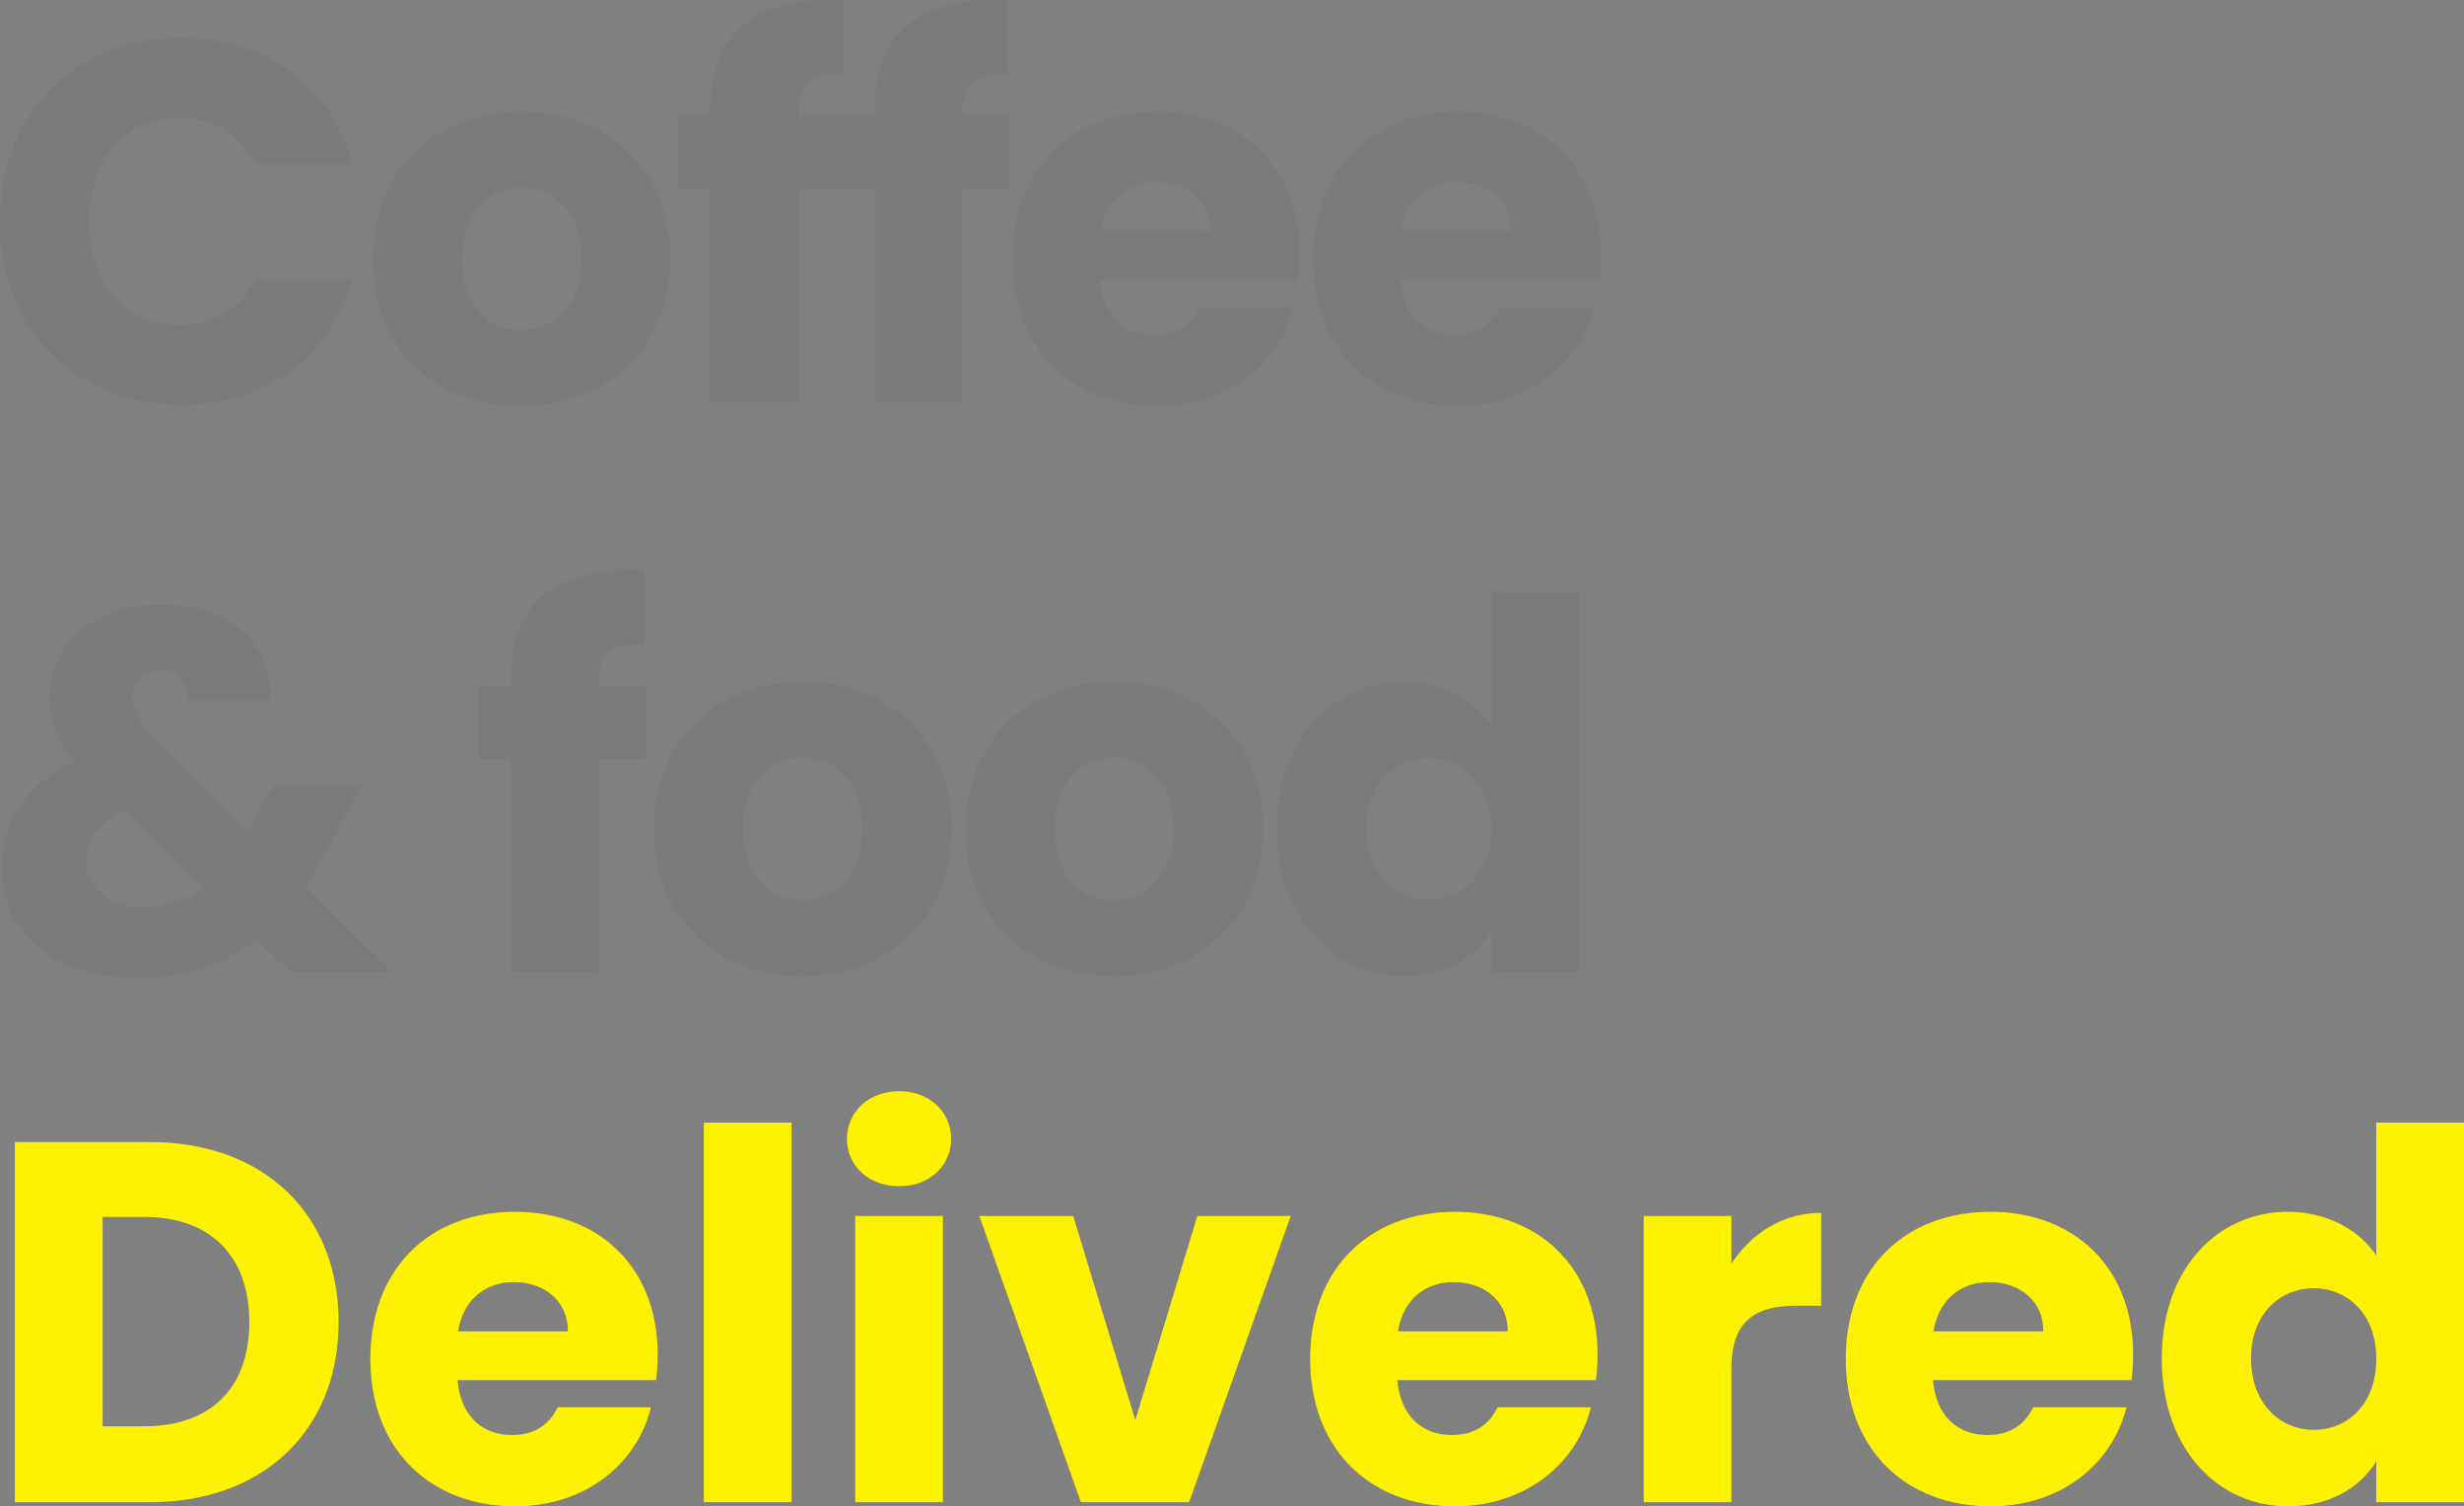
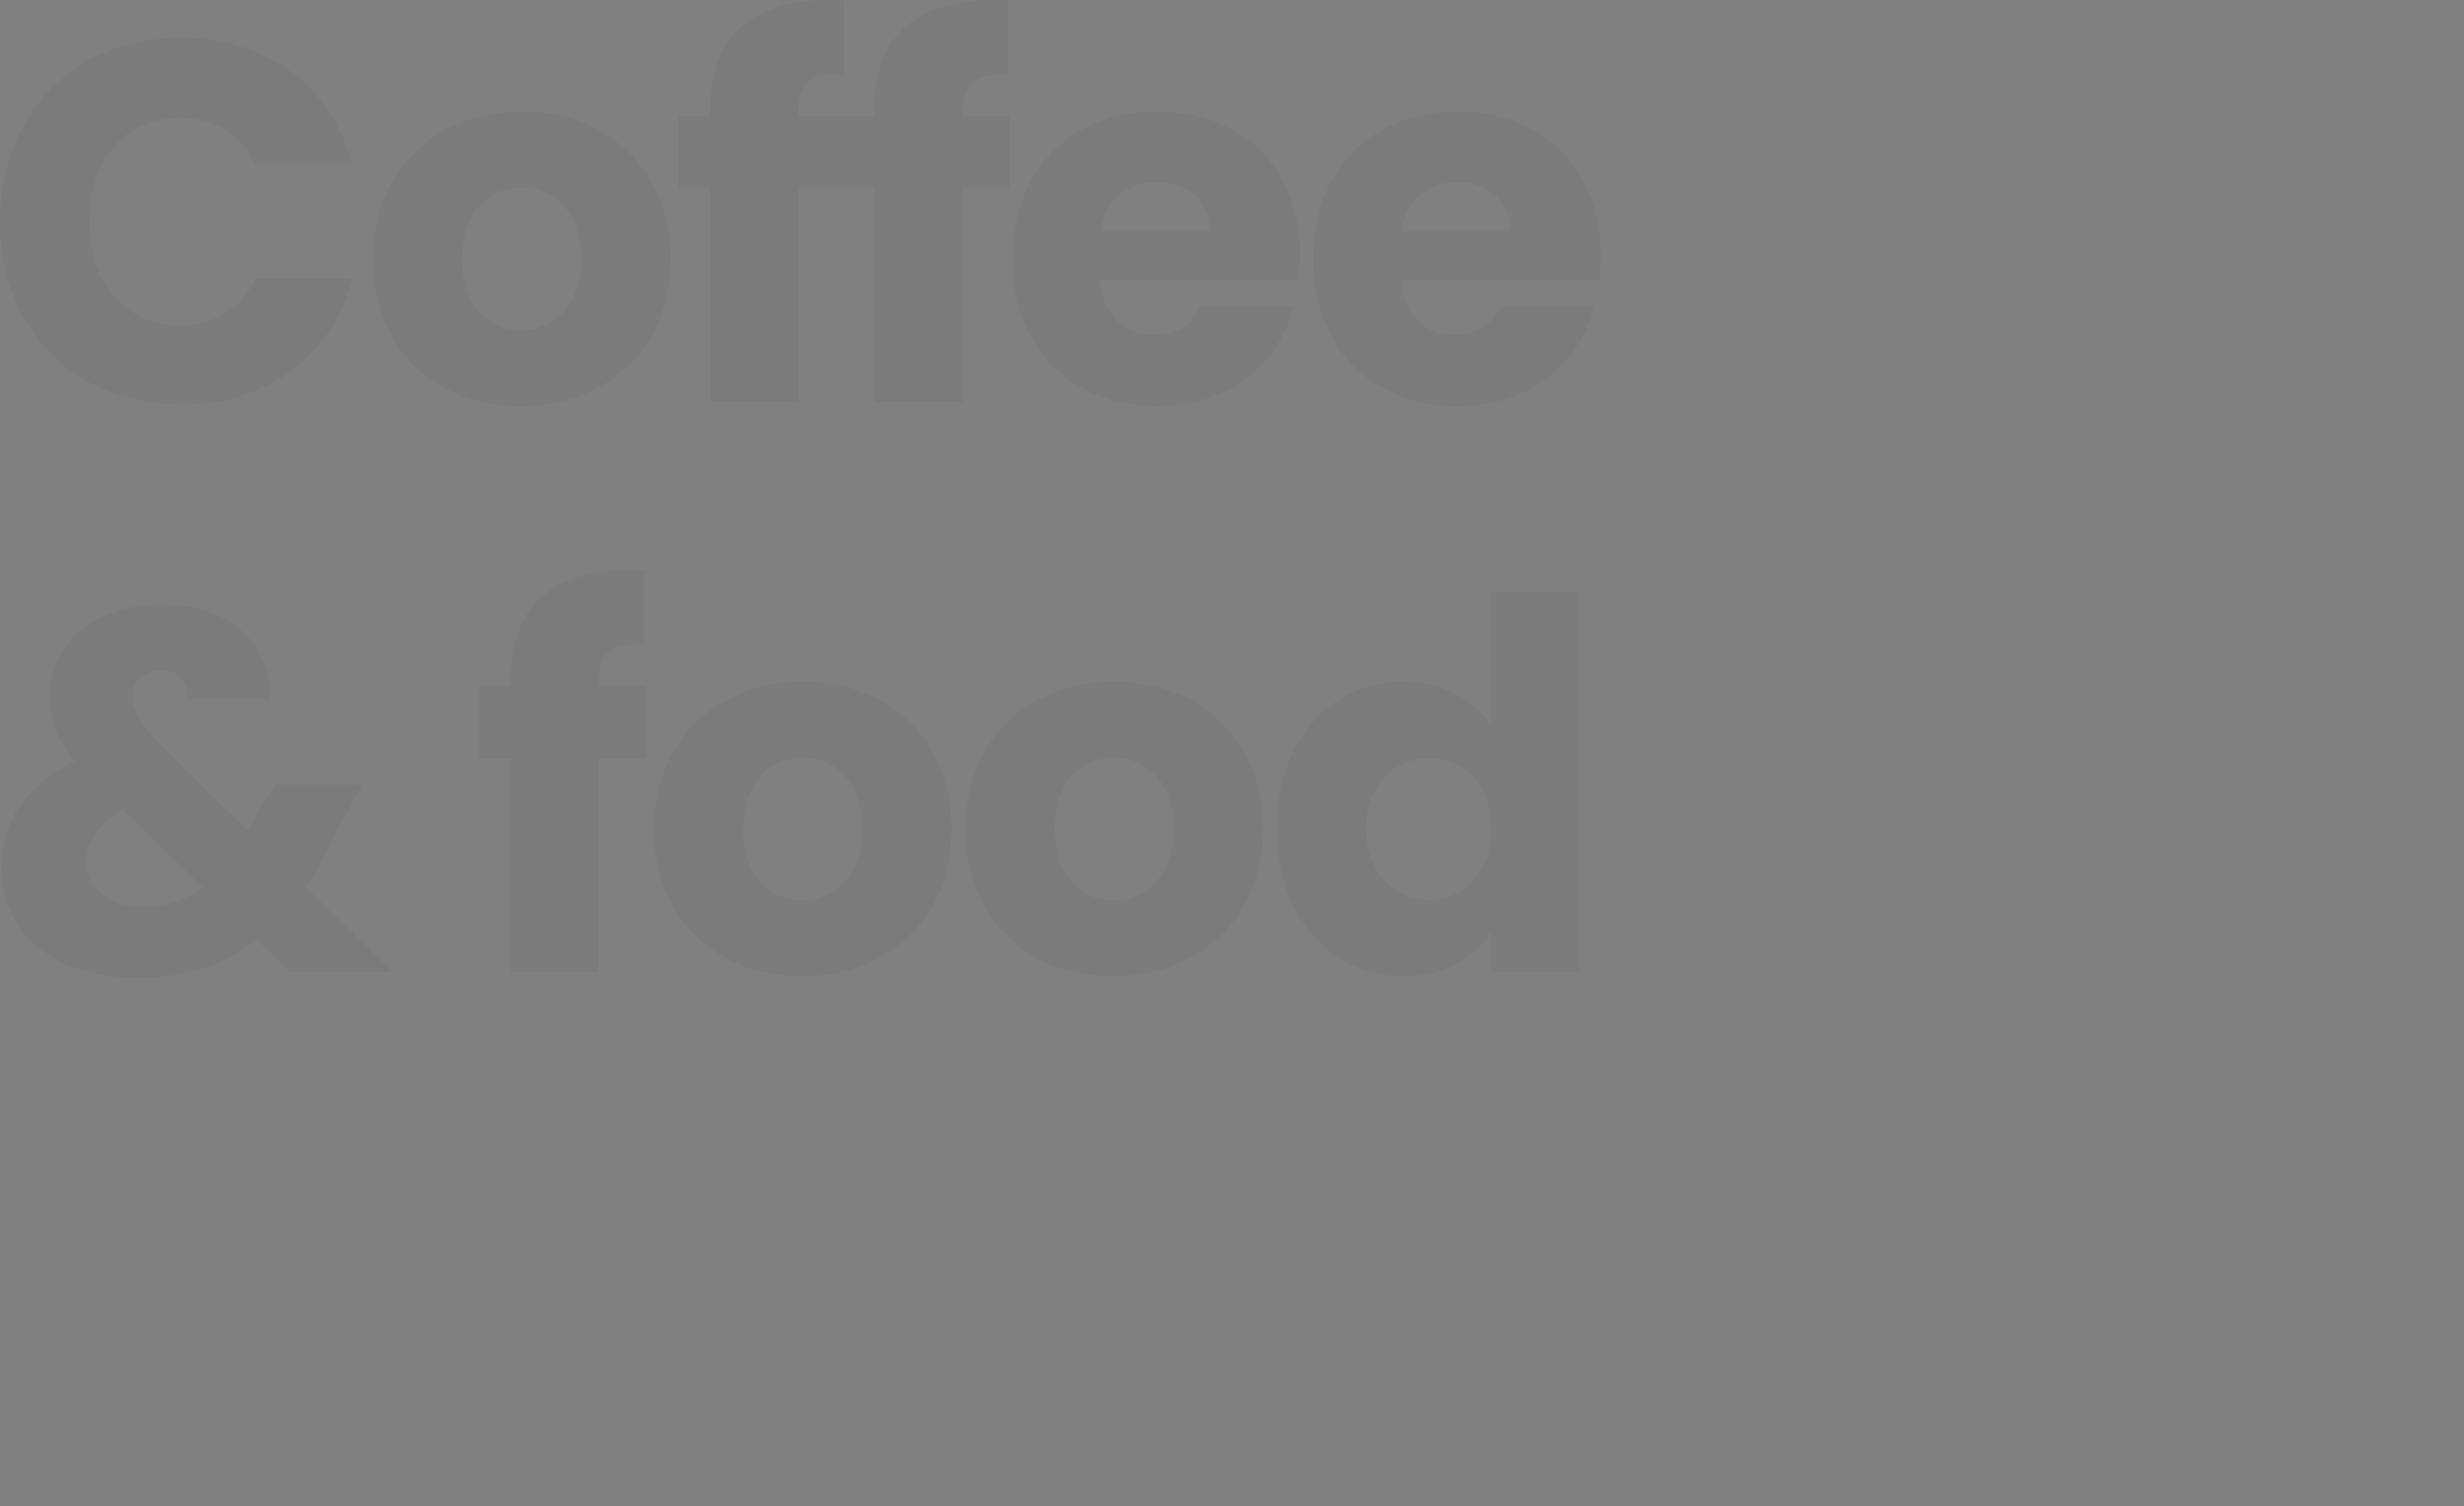
<svg xmlns="http://www.w3.org/2000/svg" width="864.54" height="528.515" viewBox="0 0 864.54 528.515">
  <rect x="0" y="0" width="864.54" height="528.515" fill="#808080" stroke="none" />
  <defs>
    <style>.a{opacity:0.04;}.b{fill:#fff200;}</style>
  </defs>
  <g transform="translate(-55.94 -2860.925)">
    <path class="a" d="M5.94-63.36C5.94-25.56,32.22.9,69.48.9c30.06,0,52.74-16.74,59.94-44.1H95.58C90.36-32.4,80.82-27,69.12-27c-18.9,0-31.86-14.04-31.86-36.36S50.22-99.72,69.12-99.72c11.7,0,21.24,5.4,26.46,16.2h33.84c-7.2-27.36-29.88-44.28-59.94-44.28C32.22-127.8,5.94-101.16,5.94-63.36ZM241.2-50.22c0-31.86-22.68-51.66-52.2-51.66-29.34,0-52.2,19.8-52.2,51.66S159.12,1.44,188.64,1.44,241.2-18.36,241.2-50.22Zm-73.08,0c0-17.1,9.72-25.02,20.88-25.02,10.8,0,20.88,7.92,20.88,25.02,0,16.92-10.26,25.02-21.24,25.02C177.48-25.2,168.12-33.3,168.12-50.22ZM255.24,0h30.78V-74.88h16.56v-25.56H286.02v-.9c0-10.62,4.14-14.22,16.02-13.5v-26.1c-30.6-1.62-46.8,11.34-46.8,37.62v2.88H244.08v25.56h11.16Zm57.6,0h30.78V-74.88h16.56v-25.56H343.62v-.9c0-10.62,4.14-14.22,16.02-13.5v-26.1c-30.6-1.62-46.8,11.34-46.8,37.62v2.88H301.68v25.56h11.16Zm98.82-77.22c10.26,0,18.9,6.3,18.9,17.28H392.04C393.84-71.1,401.58-77.22,411.66-77.22ZM459.72-33.3H426.96c-2.52,5.4-7.38,9.72-16.02,9.72-9.9,0-18-6.12-19.08-19.26h69.66a77.778,77.778,0,0,0,.54-9c0-30.6-20.7-50.04-50.04-50.04-29.88,0-50.76,19.8-50.76,51.66S382.5,1.44,412.02,1.44C437.04,1.44,454.86-13.68,459.72-33.3Zm57.42-43.92c10.26,0,18.9,6.3,18.9,17.28H497.52C499.32-71.1,507.06-77.22,517.14-77.22ZM565.2-33.3H532.44c-2.52,5.4-7.38,9.72-16.02,9.72-9.9,0-18-6.12-19.08-19.26H567a77.784,77.784,0,0,0,.54-9c0-30.6-20.7-50.04-50.04-50.04-29.88,0-50.76,19.8-50.76,51.66S487.98,1.44,517.5,1.44C542.52,1.44,560.34-13.68,565.2-33.3ZM100.8,104.24c.54-17.46-12.24-33.12-37.98-33.12-25.2,0-39.42,14.4-39.42,32.22,0,8.1,2.34,14.94,8.82,22.68C14.76,134.3,6.48,147.8,6.48,163.28c0,23.4,18.54,38.7,47.88,38.7,16.56,0,30.24-4.5,41.76-13.32L107.82,200h35.82l-30.42-29.88a140.837,140.837,0,0,0,11.16-20.16l8.64-15.66H102.24l-6.66,11.34c-.72,1.8-1.62,3.42-2.34,5.04L62.46,120.62c-6.66-7.02-10.08-12.24-10.08-17.46,0-5.4,4.32-9,10.08-9,5.4,0,9.54,3.24,9.36,10.08Zm-45,72.9c-12.24,0-19.62-7.2-19.62-16.02,0-7.2,4.32-13.5,12.96-18L77.22,170.3A35,35,0,0,1,55.8,177.14ZM185.22,200H216V125.12h16.56V99.56H216v-.9c0-10.62,4.14-14.22,16.02-13.5V59.06c-30.6-1.62-46.8,11.34-46.8,37.62v2.88H174.06v25.56h11.16Zm154.62-50.22c0-31.86-22.68-51.66-52.2-51.66-29.34,0-52.2,19.8-52.2,51.66s22.32,51.66,51.84,51.66S339.84,181.64,339.84,149.78Zm-73.08,0c0-17.1,9.72-25.02,20.88-25.02,10.8,0,20.88,7.92,20.88,25.02,0,16.92-10.26,25.02-21.24,25.02C276.12,174.8,266.76,166.7,266.76,149.78Zm182.34,0c0-31.86-22.68-51.66-52.2-51.66-29.34,0-52.2,19.8-52.2,51.66s22.32,51.66,51.84,51.66S449.1,181.64,449.1,149.78Zm-73.08,0c0-17.1,9.72-25.02,20.88-25.02,10.8,0,20.88,7.92,20.88,25.02,0,16.92-10.26,25.02-21.24,25.02C385.38,174.8,376.02,166.7,376.02,149.78Zm77.94-.18c0,31.68,19.62,51.84,44.28,51.84,14.76,0,25.38-6.66,30.96-15.84V200h30.78V66.8H529.2v46.62c-6.12-9.18-17.64-15.3-30.96-15.3C473.58,98.12,453.96,117.92,453.96,149.6Zm75.24.18c0,16.02-10.26,24.84-21.96,24.84-11.52,0-21.96-9-21.96-25.02s10.44-24.66,21.96-24.66C518.94,124.94,529.2,133.76,529.2,149.78Z" transform="translate(50 3002)" />
-     <path class="b" d="M58.5-126.36H11.16V0H58.5c40.32,0,66.24-25.74,66.24-63.18C124.74-100.8,98.82-126.36,58.5-126.36ZM41.94-26.64v-73.44H56.52c23.22,0,36.9,13.68,36.9,36.9S79.74-26.64,56.52-26.64ZM186.3-77.22c10.26,0,18.9,6.3,18.9,17.28H166.68C168.48-71.1,176.22-77.22,186.3-77.22ZM234.36-33.3H201.6c-2.52,5.4-7.38,9.72-16.02,9.72-9.9,0-18-6.12-19.08-19.26h69.66a77.781,77.781,0,0,0,.54-9c0-30.6-20.7-50.04-50.04-50.04-29.88,0-50.76,19.8-50.76,51.66S157.14,1.44,186.66,1.44C211.68,1.44,229.5-13.68,234.36-33.3ZM252.9,0h30.78V-133.2H252.9ZM306,0h30.78V-100.44H306Zm15.48-110.88c10.8,0,18.18-7.38,18.18-16.56,0-9.36-7.38-16.74-18.18-16.74-10.98,0-18.36,7.38-18.36,16.74C303.12-118.26,310.5-110.88,321.48-110.88Zm28.08,10.44L385.2,0h37.98l35.64-100.44H426.06L404.28-28.8,382.5-100.44Zm166.5,23.22c10.26,0,18.9,6.3,18.9,17.28H496.44C498.24-71.1,505.98-77.22,516.06-77.22ZM564.12-33.3H531.36c-2.52,5.4-7.38,9.72-16.02,9.72-9.9,0-18-6.12-19.08-19.26h69.66a77.771,77.771,0,0,0,.54-9c0-30.6-20.7-50.04-50.04-50.04-29.88,0-50.76,19.8-50.76,51.66S486.9,1.44,516.42,1.44C541.44,1.44,559.26-13.68,564.12-33.3Zm49.32-13.32c0-17.28,8.46-22.32,23.04-22.32h8.46v-32.58c-13.5,0-24.48,7.2-31.5,17.82v-16.74H582.66V0h30.78Zm90.54-30.6c10.26,0,18.9,6.3,18.9,17.28H684.36C686.16-71.1,693.9-77.22,703.98-77.22ZM752.04-33.3H719.28c-2.52,5.4-7.38,9.72-16.02,9.72-9.9,0-18-6.12-19.08-19.26h69.66a77.785,77.785,0,0,0,.54-9c0-30.6-20.7-50.04-50.04-50.04-29.88,0-50.76,19.8-50.76,51.66S674.82,1.44,704.34,1.44C729.36,1.44,747.18-13.68,752.04-33.3Zm12.42-17.1c0,31.68,19.62,51.84,44.28,51.84,14.76,0,25.38-6.66,30.96-15.84V0h30.78V-133.2H839.7v46.62c-6.12-9.18-17.64-15.3-30.96-15.3C784.08-101.88,764.46-82.08,764.46-50.4Zm75.24.18c0,16.02-10.26,24.84-21.96,24.84-11.52,0-21.96-9-21.96-25.02s10.44-24.66,21.96-24.66C829.44-75.06,839.7-66.24,839.7-50.22Z" transform="translate(50 3388)" />
  </g>
</svg>